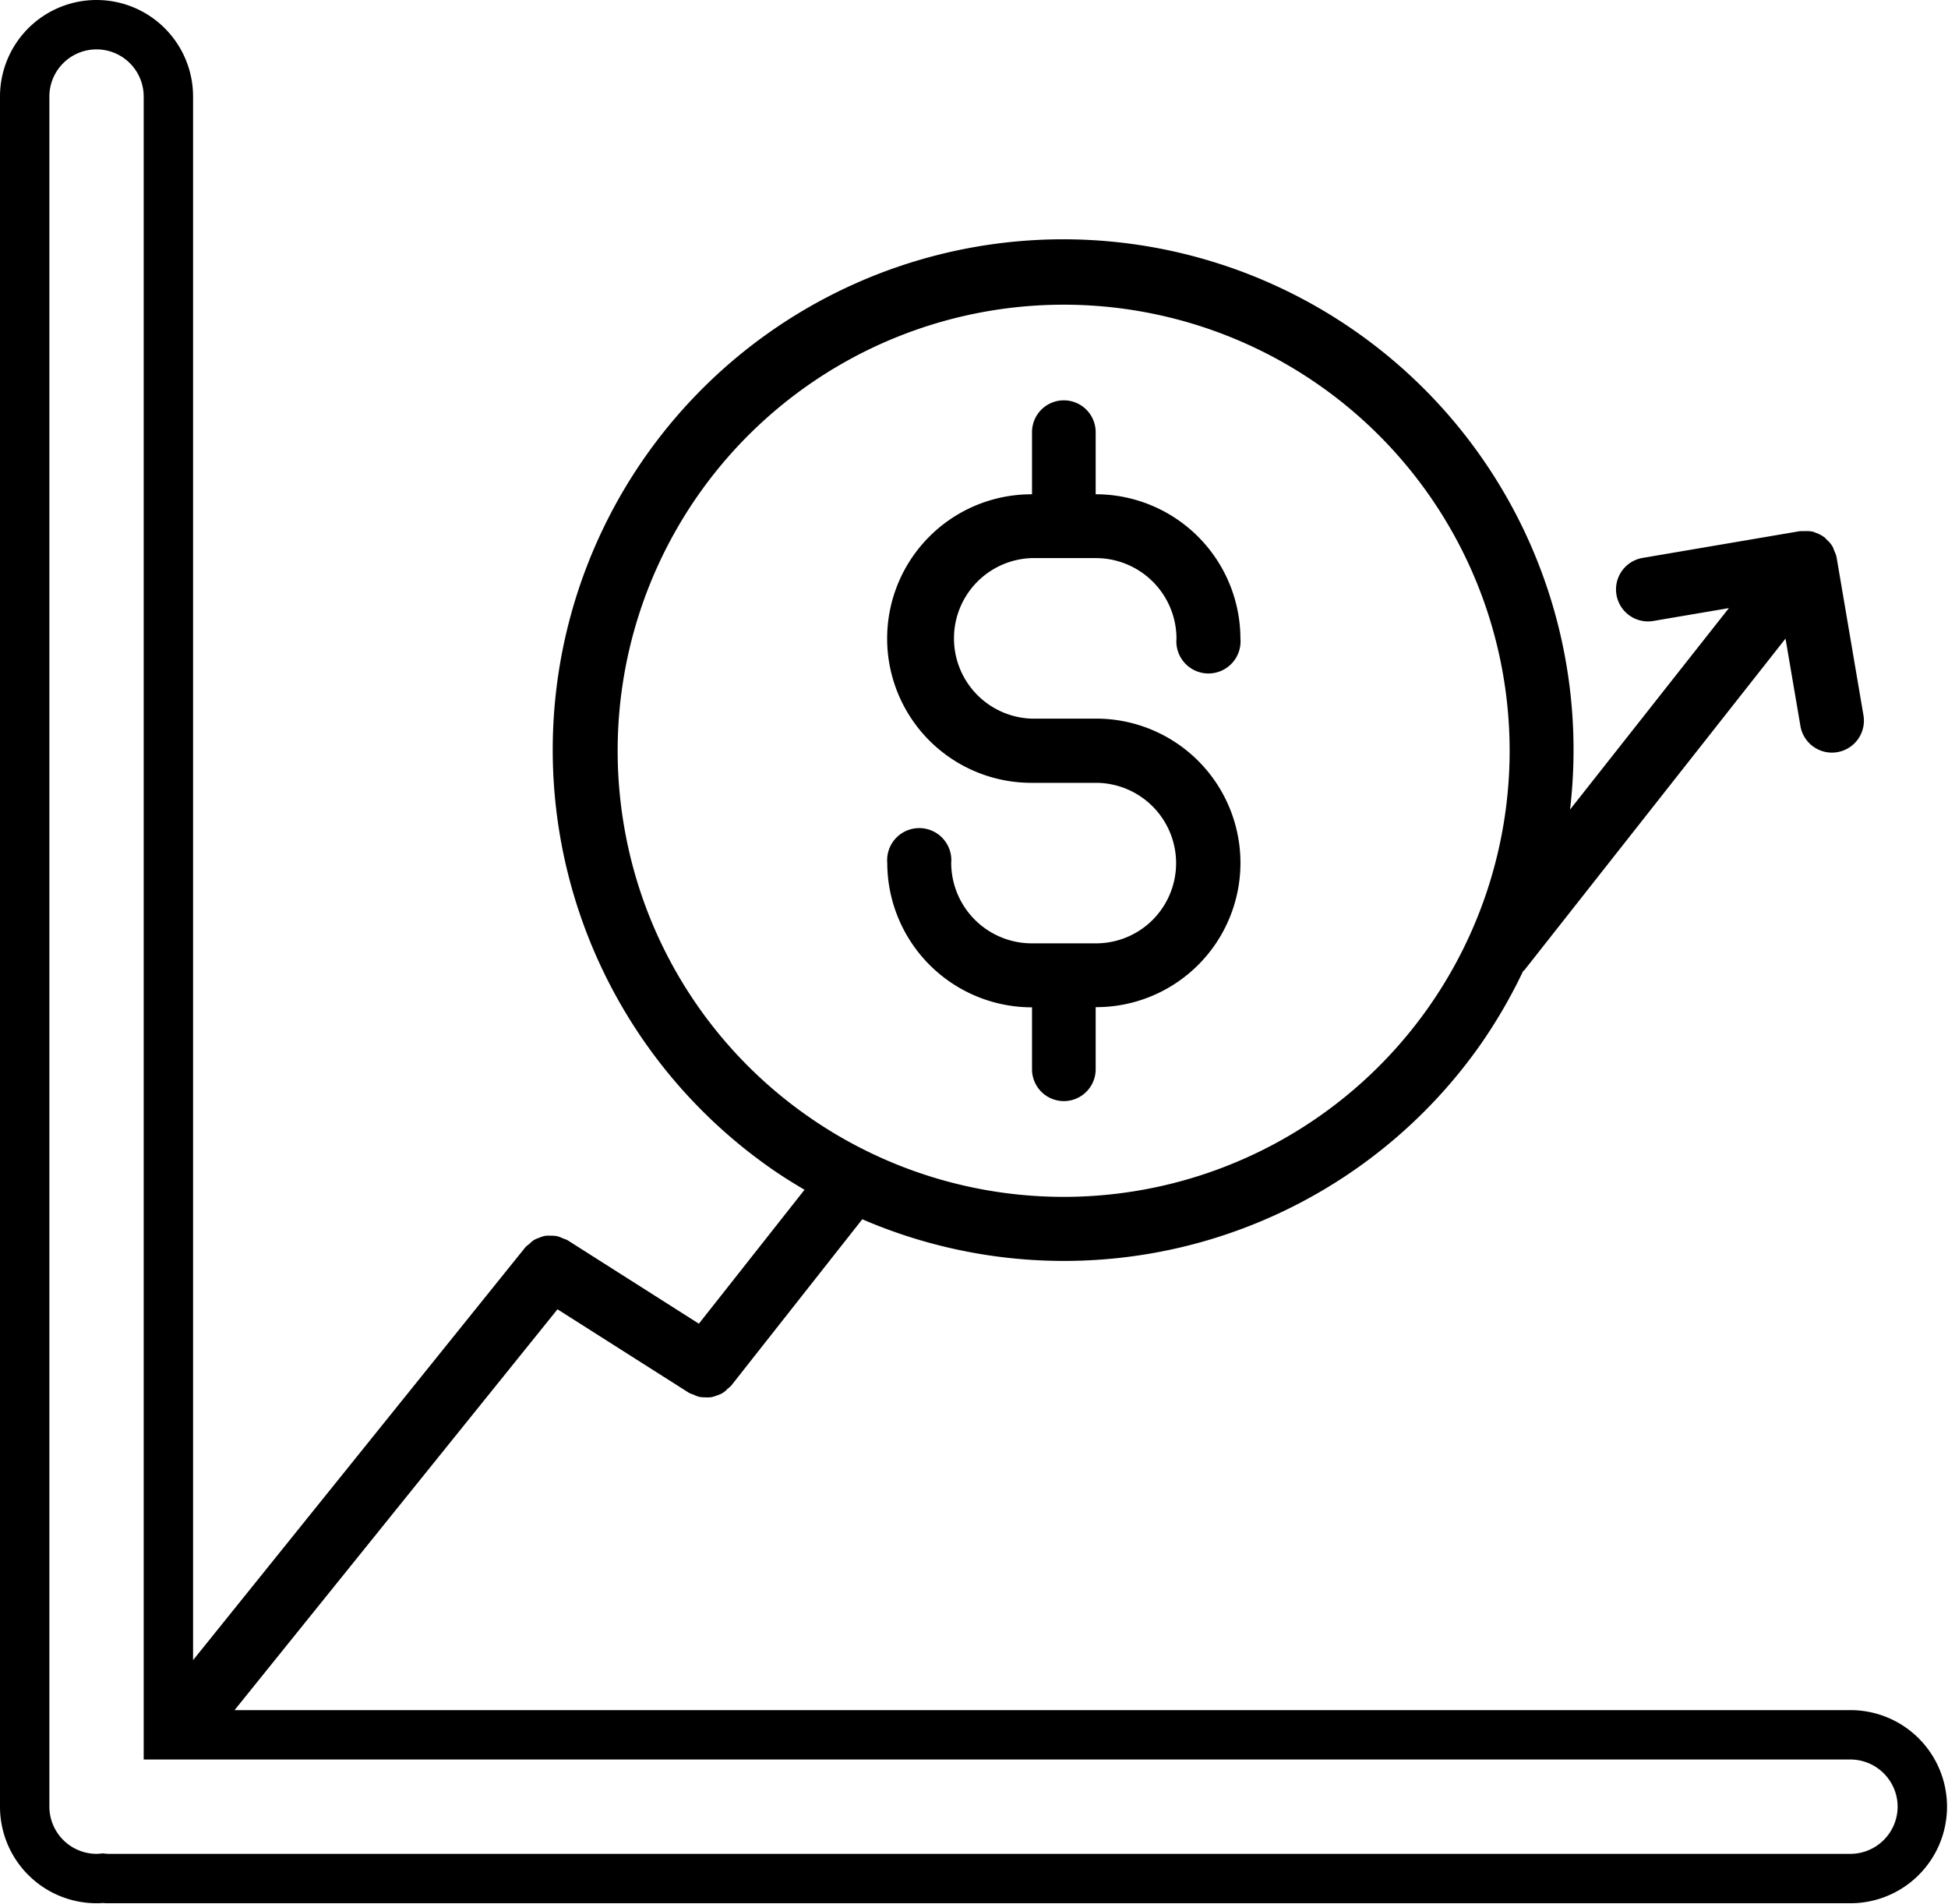
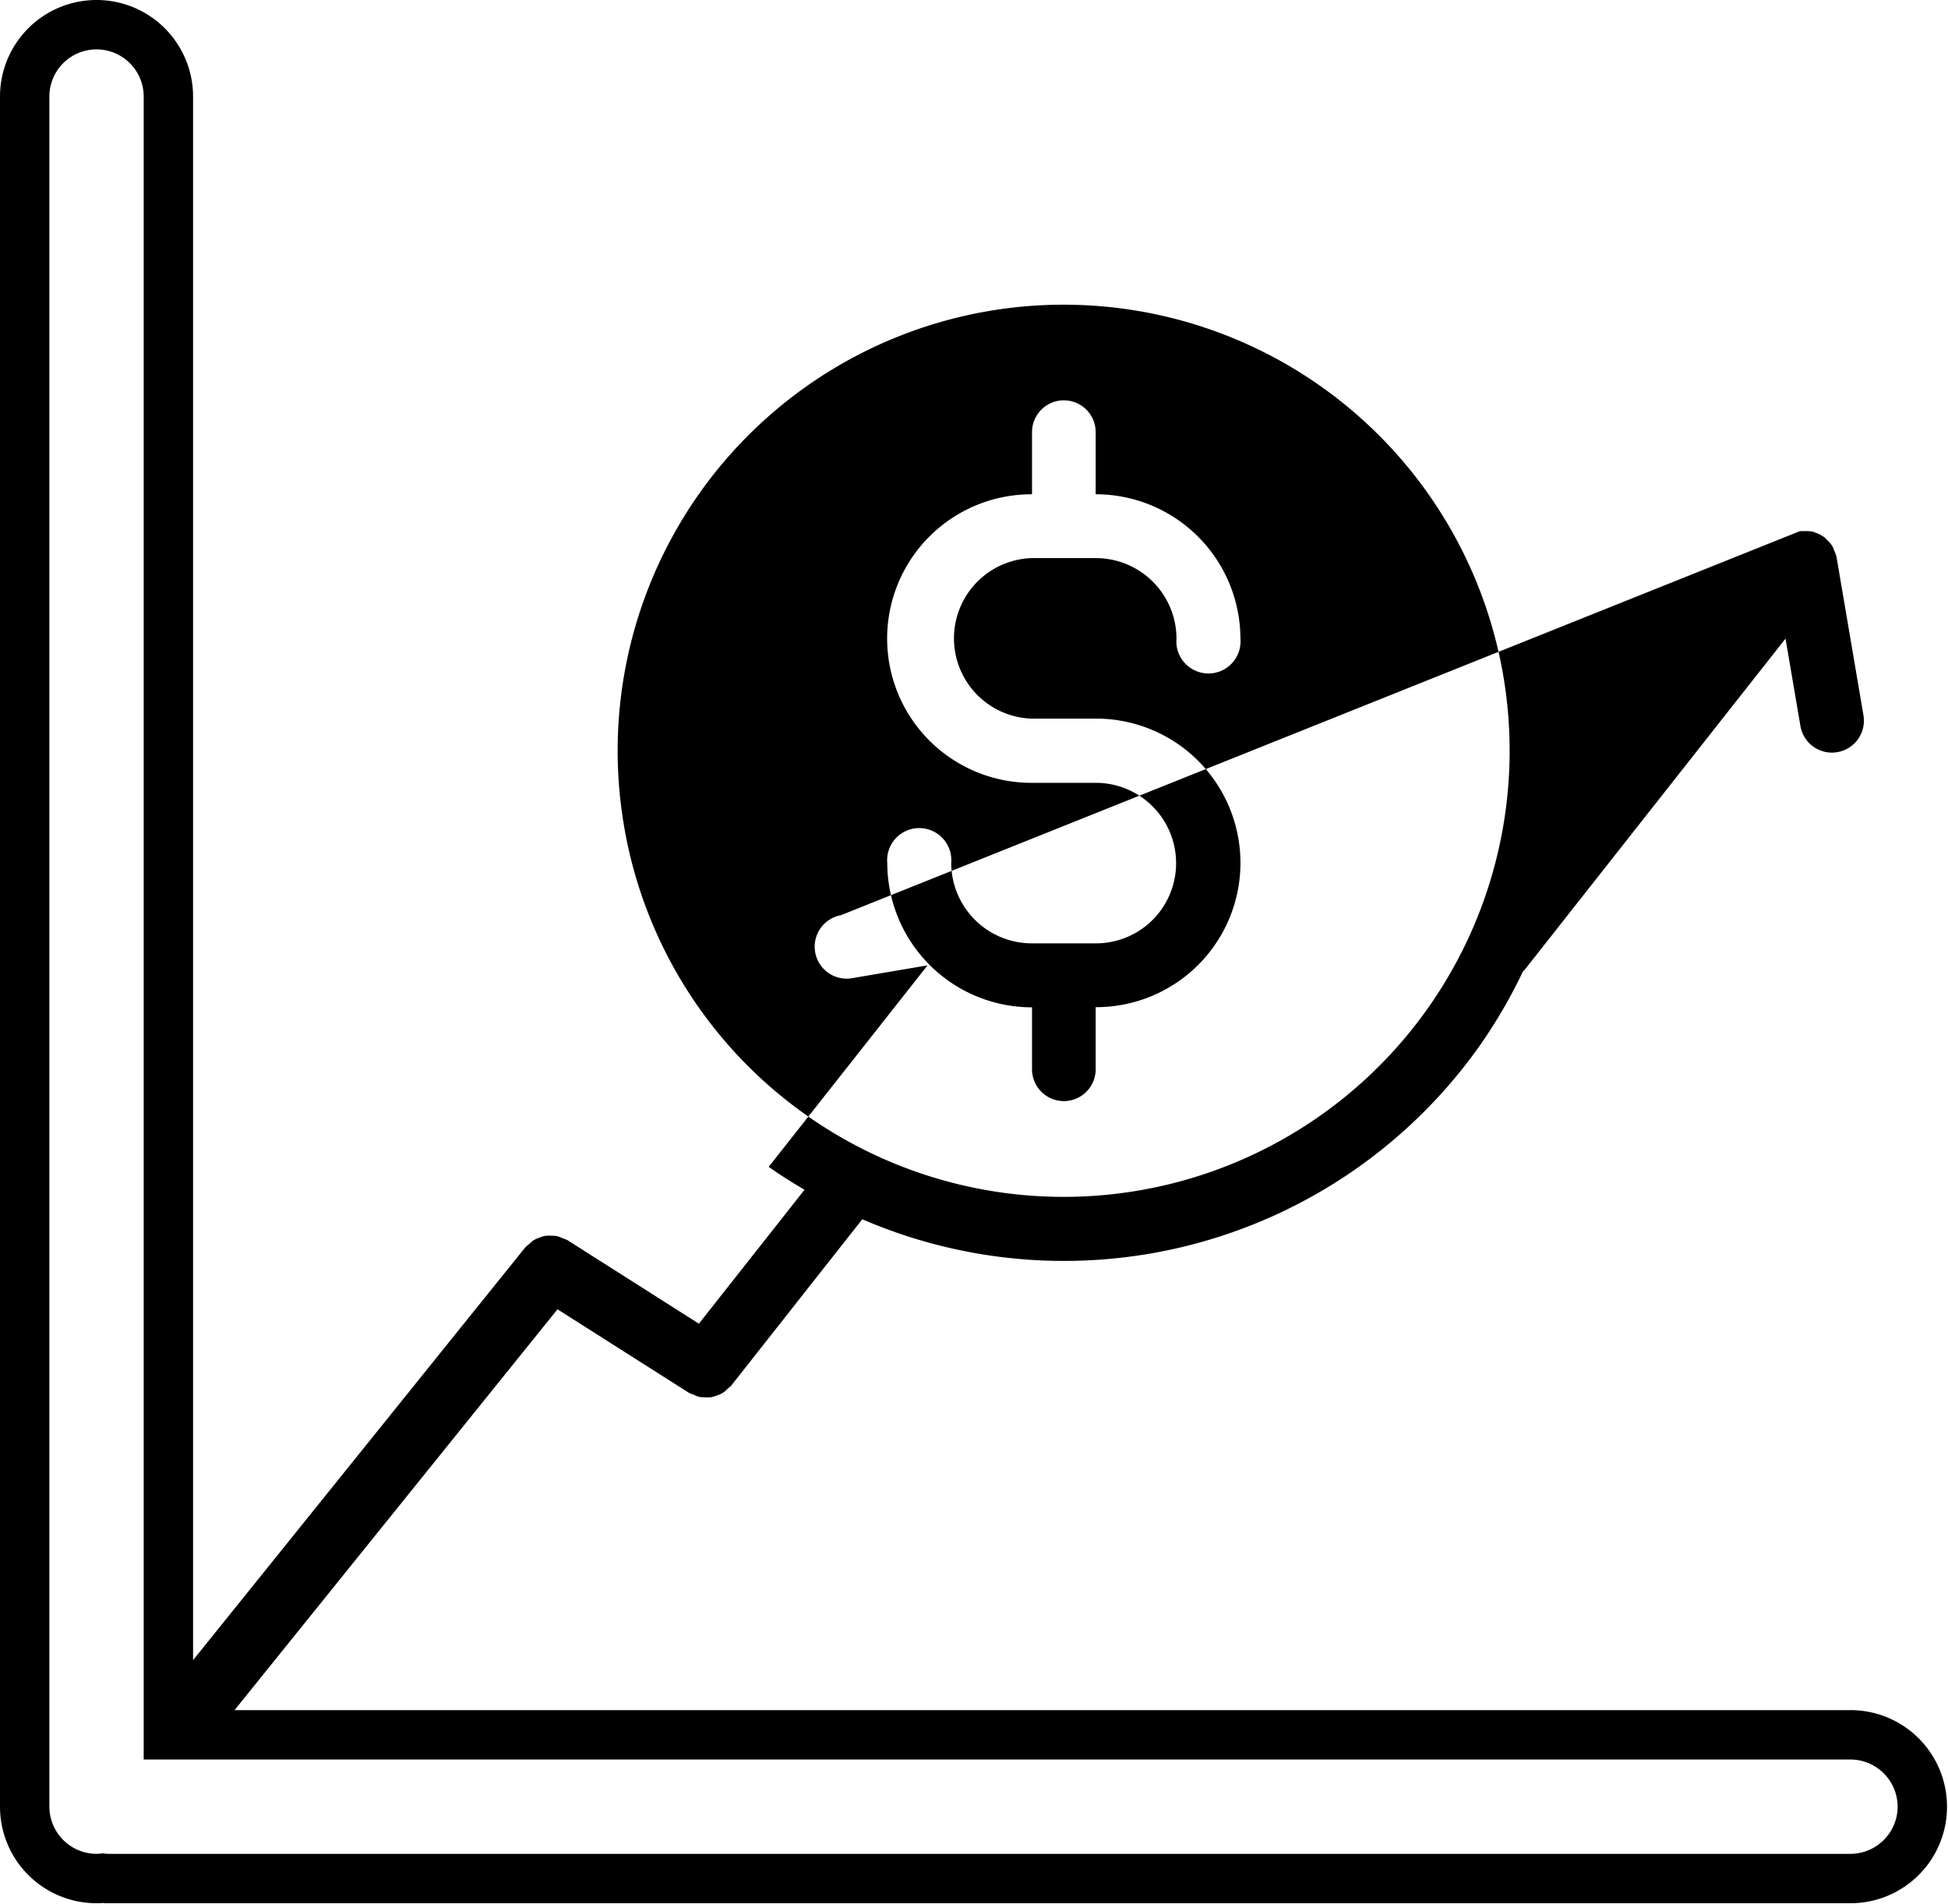
<svg xmlns="http://www.w3.org/2000/svg" height="77.1" preserveAspectRatio="xMidYMid meet" version="1.0" viewBox="-0.0 0.0 78.9 77.1" width="78.9" zoomAndPan="magnify">
  <g data-name="37" id="change1_1">
-     <path d="M46.69,37.246A3.253,3.253,0,0,0,44.4,31.7H41.774a5.842,5.842,0,0,1,0-11.684H41.8V17.5a1.289,1.289,0,1,1,2.578,0v2.515H44.4a5.859,5.859,0,0,1,5.841,5.843,1.3,1.3,0,1,1-2.59,0A3.266,3.266,0,0,0,44.4,22.6H41.777a3.252,3.252,0,0,0,0,6.5H44.4a5.842,5.842,0,0,1,0,11.684h-.022v2.515a1.289,1.289,0,1,1-2.578,0V40.791h-.022a5.859,5.859,0,0,1-5.841-5.844,1.3,1.3,0,1,1,2.59,0A3.266,3.266,0,0,0,41.772,38.2h2.622A3.243,3.243,0,0,0,46.69,37.246ZM78.86,73.16a3.909,3.909,0,0,1-3.91,3.91H4.41a2.09,2.09,0,0,1-.25-.01,2.09,2.09,0,0,1-.25.01A3.909,3.909,0,0,1,0,73.16V3.91a3.91,3.91,0,0,1,7.82,0V67.226L21.275,50.512a1.079,1.079,0,0,1,.15-.128,1.407,1.407,0,0,1,.191-.163,1.092,1.092,0,0,1,.226-.1,1.176,1.176,0,0,1,.231-.075,1.317,1.317,0,0,1,.244-.007,1.428,1.428,0,0,1,.245.018,1.333,1.333,0,0,1,.237.091,1.373,1.373,0,0,1,.181.069l5.327,3.385,4.279-5.424c-.5-.292-.982-.595-1.451-.928A20.673,20.673,0,1,1,63.591,32.784l6.434-8.159-3.075.523a1.295,1.295,0,0,1-.435-2.553L72.9,21.509c.018,0,.033,0,.049,0a1.1,1.1,0,0,1,.14,0,1.263,1.263,0,0,1,.36.026.611.611,0,0,1,.058.027,1.287,1.287,0,0,1,.391.2l.013.007c.024.019.035.047.059.068a1.217,1.217,0,0,1,.257.3.881.881,0,0,1,.059.153,1.208,1.208,0,0,1,.1.27l1.086,6.383a1.295,1.295,0,1,1-2.553.434l-.6-3.518L61.744,39.283c-.015.019-.039.027-.056.047a20.842,20.842,0,0,1-1.763,3.026,20.623,20.623,0,0,1-25,7.017l-5.312,6.741a1.254,1.254,0,0,1-.147.126.857.857,0,0,1-.418.263,1.288,1.288,0,0,1-.233.074,1.238,1.238,0,0,1-.244.007,1.33,1.33,0,0,1-.244-.018,1.218,1.218,0,0,1-.238-.092,1.266,1.266,0,0,1-.18-.07L22.58,53.019,9.5,69.25H74.95A3.909,3.909,0,0,1,78.86,73.16ZM32.634,45.139a18.064,18.064,0,1,0-7.361-11.706A18,18,0,0,0,32.634,45.139ZM76.86,73.16a1.916,1.916,0,0,0-1.91-1.91H5.82V3.91A1.91,1.91,0,0,0,2,3.91V73.16a1.916,1.916,0,0,0,1.91,1.91,2.105,2.105,0,0,0,.25-.02,2.105,2.105,0,0,0,.25.02H74.95A1.916,1.916,0,0,0,76.86,73.16Z" />
+     <path d="M46.69,37.246A3.253,3.253,0,0,0,44.4,31.7H41.774a5.842,5.842,0,0,1,0-11.684H41.8V17.5a1.289,1.289,0,1,1,2.578,0v2.515H44.4a5.859,5.859,0,0,1,5.841,5.843,1.3,1.3,0,1,1-2.59,0A3.266,3.266,0,0,0,44.4,22.6H41.777a3.252,3.252,0,0,0,0,6.5H44.4a5.842,5.842,0,0,1,0,11.684h-.022v2.515a1.289,1.289,0,1,1-2.578,0V40.791h-.022a5.859,5.859,0,0,1-5.841-5.844,1.3,1.3,0,1,1,2.59,0A3.266,3.266,0,0,0,41.772,38.2h2.622A3.243,3.243,0,0,0,46.69,37.246ZM78.86,73.16a3.909,3.909,0,0,1-3.91,3.91H4.41a2.09,2.09,0,0,1-.25-.01,2.09,2.09,0,0,1-.25.01A3.909,3.909,0,0,1,0,73.16V3.91a3.91,3.91,0,0,1,7.82,0V67.226L21.275,50.512a1.079,1.079,0,0,1,.15-.128,1.407,1.407,0,0,1,.191-.163,1.092,1.092,0,0,1,.226-.1,1.176,1.176,0,0,1,.231-.075,1.317,1.317,0,0,1,.244-.007,1.428,1.428,0,0,1,.245.018,1.333,1.333,0,0,1,.237.091,1.373,1.373,0,0,1,.181.069l5.327,3.385,4.279-5.424c-.5-.292-.982-.595-1.451-.928l6.434-8.159-3.075.523a1.295,1.295,0,0,1-.435-2.553L72.9,21.509c.018,0,.033,0,.049,0a1.1,1.1,0,0,1,.14,0,1.263,1.263,0,0,1,.36.026.611.611,0,0,1,.058.027,1.287,1.287,0,0,1,.391.2l.013.007c.024.019.035.047.059.068a1.217,1.217,0,0,1,.257.3.881.881,0,0,1,.059.153,1.208,1.208,0,0,1,.1.27l1.086,6.383a1.295,1.295,0,1,1-2.553.434l-.6-3.518L61.744,39.283c-.015.019-.039.027-.056.047a20.842,20.842,0,0,1-1.763,3.026,20.623,20.623,0,0,1-25,7.017l-5.312,6.741a1.254,1.254,0,0,1-.147.126.857.857,0,0,1-.418.263,1.288,1.288,0,0,1-.233.074,1.238,1.238,0,0,1-.244.007,1.33,1.33,0,0,1-.244-.018,1.218,1.218,0,0,1-.238-.092,1.266,1.266,0,0,1-.18-.07L22.58,53.019,9.5,69.25H74.95A3.909,3.909,0,0,1,78.86,73.16ZM32.634,45.139a18.064,18.064,0,1,0-7.361-11.706A18,18,0,0,0,32.634,45.139ZM76.86,73.16a1.916,1.916,0,0,0-1.91-1.91H5.82V3.91A1.91,1.91,0,0,0,2,3.91V73.16a1.916,1.916,0,0,0,1.91,1.91,2.105,2.105,0,0,0,.25-.02,2.105,2.105,0,0,0,.25.02H74.95A1.916,1.916,0,0,0,76.86,73.16Z" />
  </g>
</svg>